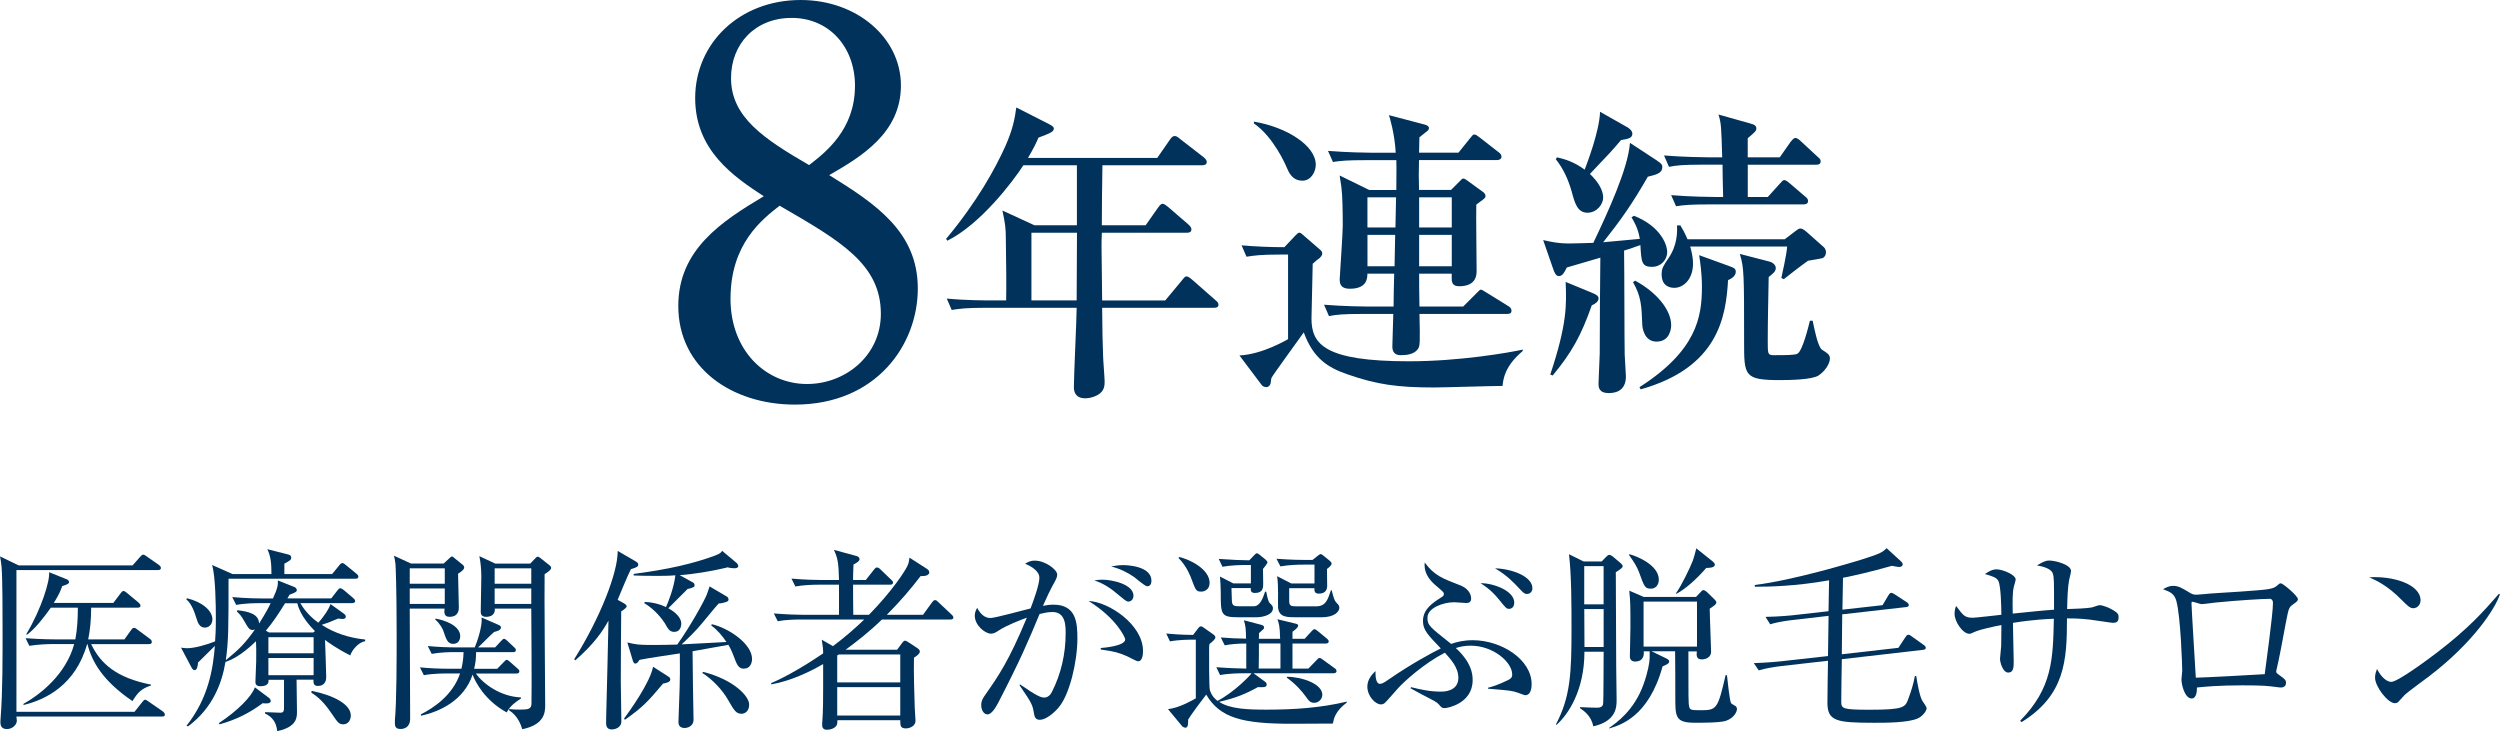
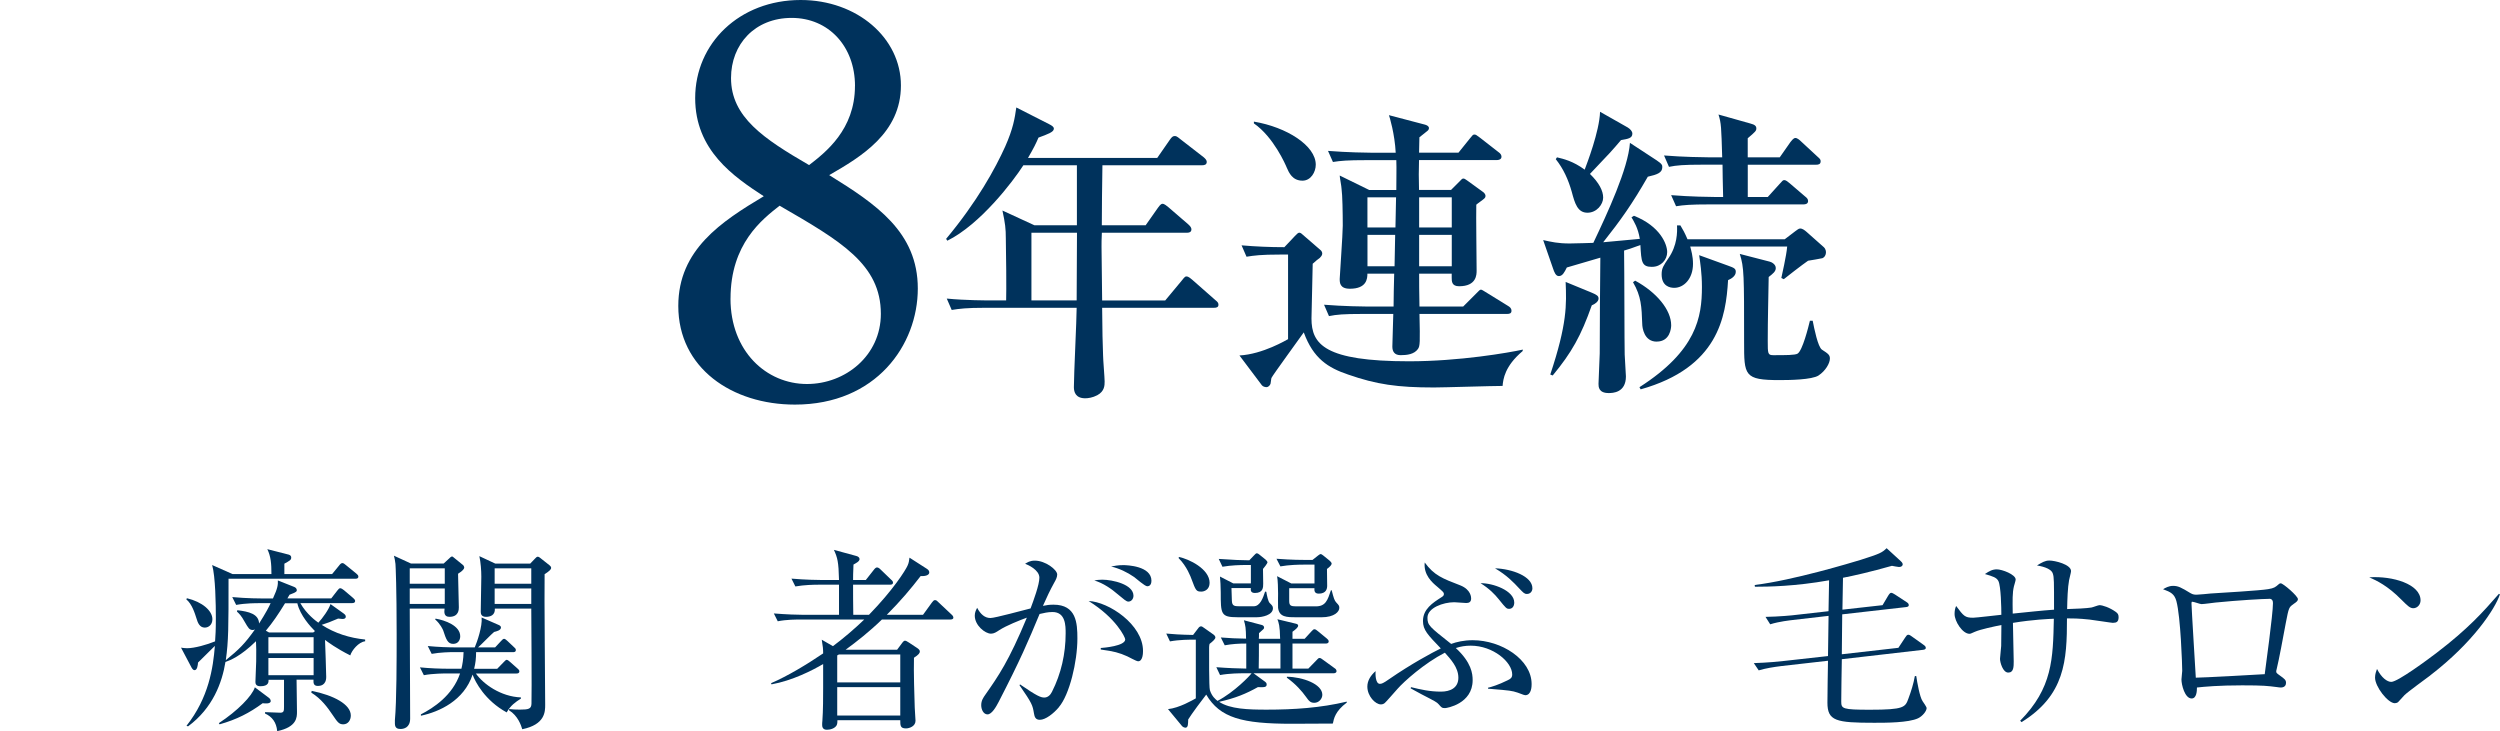
<svg xmlns="http://www.w3.org/2000/svg" id="_レイヤー_2" data-name="レイヤー 2" viewBox="0 0 613.01 179.29">
  <defs>
    <style>
      .cls-1 {
        fill: #00325c;
        stroke-width: 0px;
      }
    </style>
  </defs>
  <g id="_レイヤー_1-2" data-name="レイヤー 1">
    <g>
      <g>
        <path class="cls-1" d="M170.46,24.06c0-13.45,10.87-24.06,25.87-24.06,13.84,0,24.58,9.31,24.58,20.95s-9.7,17.46-17.59,21.99c11.51,7.11,21.73,13.97,21.73,27.81s-10.22,28.46-30.14,28.46c-15.39,0-28.59-8.93-28.59-24.19,0-13.84,10.61-20.7,20.96-26.9-7.37-4.79-16.82-11.25-16.82-24.06ZM179.12,73.21c0,12.93,8.8,20.95,18.76,20.95,9.44,0,18.11-6.99,18.11-17.2,0-12.16-9.83-17.85-24.83-26.52-4.27,3.36-12.03,9.31-12.03,22.77ZM209.65,21.08c0-9.7-6.47-16.69-15.52-16.69s-14.88,6.47-14.88,14.75c0,9.57,8.02,14.88,19.14,21.34,4.01-3.1,11.25-8.67,11.25-19.4Z" />
        <path class="cls-1" d="M280.91,55.25l3.02-4.3c.68-.98.98-.98,1.13-.98.45,0,1.06.53,1.43.83l4.9,4.23c.6.53.75.91.75,1.21,0,.75-.68.83-1.13.83h-20.83c-.08,1.58-.08,2.57-.08,3.47,0,2.11.15,11.32.15,13.13h15.47l4.08-4.91c.75-.98.91-.98,1.13-.98.53,0,1.13.6,1.43.83l5.66,4.98c.45.38.75.6.75,1.13,0,.68-.6.75-1.13.75h-27.39c.08,6.56.08,8,.23,11.7,0,.98.38,5.43.38,6.34,0,.98,0,2.42-1.81,3.4-1.13.6-2.26.75-2.94.75-2.34,0-2.79-1.51-2.79-2.72,0-3.09.68-16.68.68-19.47h-22.49c-4.6,0-6.26.23-8.15.53l-1.21-2.79c4.6.45,9.88.45,10.71.45h3.85c.08-1.89,0-12.53-.08-15.17,0-2.41-.15-3.7-.83-6.87l7.85,3.62h10.41v-14.71h-13.13c-2.57,4-10.56,14.49-18.64,18.49l-.3-.45c7.62-9.13,12.07-17.28,14.49-22.64,1.96-4.45,2.34-6.87,2.72-9.58l8,4.07c.75.38,1.21.68,1.21,1.13,0,.83-1.51,1.36-3.77,2.19-.6,1.43-1.21,2.64-2.57,4.98h31.69l3.09-4.45c.38-.53.68-.91,1.13-.91.38,0,.53,0,1.43.75l5.74,4.45c.45.38.75.75.75,1.13,0,.75-.68.83-1.13.83h-24.45c-.08,4.75-.15,11.17-.15,14.71h10.71ZM264,73.66c0-2.34.08-13.96.08-16.6h-11.17v16.6h11.09Z" />
        <path class="cls-1" d="M313.8,62.42c-4.6,0-6.26.23-8.15.53l-1.21-2.79c3.47.3,6.94.45,10.49.45l2.57-2.72q.75-.83,1.06-.83c.23,0,.45.08.83.45l4.53,3.92c.08.08.3.38.3.75,0,.45-.38.83-.6,1.06-.6.45-.75.53-1.74,1.43,0,2.11-.3,11.54-.3,13.43,0,6.34,3.25,10.49,23.92,10.49,12.38,0,24.45-2.11,27.92-2.87l-.08.38c-4.38,3.7-4.75,6.87-4.9,8.53-2.64,0-14.41.38-16.83.38-8.98,0-14.11-.75-21.05-3.17-4.91-1.66-8.53-3.92-10.87-10.34-1.21,1.74-7.62,10.49-7.92,11.17-.08.15-.15,1.21-.23,1.43-.15.45-.6.83-.98.83-.23,0-.83-.08-1.13-.45l-5.51-7.32c5.73-.3,11.62-3.85,11.92-4v-20.75h-2.04ZM307.46,29.82c8.07,1.36,15.17,5.89,15.17,10.56,0,1.81-1.21,3.92-3.25,3.92-2.49,0-3.32-1.96-3.85-3.17-.3-.75-3.25-7.54-8.07-10.87v-.45ZM347.98,67.1c0,3.02,0,3.55.08,8.07h10.71l3.17-3.17c.75-.75.91-.98,1.21-.98.23,0,.75.38,1.51.83l5.13,3.17c.38.23.83.53.83,1.21s-.6.75-1.13.75h-21.43c.15,7.02.15,7.85-.38,8.6-.91,1.28-2.64,1.51-4.23,1.51s-2.04-.98-2.04-2.11c0-1.28.23-6.87.23-8h-7.55c-4.68,0-6.34.15-8.22.53l-1.21-2.79c4.6.38,9.88.45,10.79.45h6.26c0-3.55.08-4,.15-8.07h-6.57c0,1.21-.15,3.7-4.3,3.7-2.49,0-2.49-1.51-2.49-2.42,0-.68.75-10.94.75-13.05,0-3.02-.08-7.62-.3-9.05,0-.53-.45-2.79-.45-3.24l7.24,3.55h6.64c0-4.23.08-4.68,0-7.32h-7.39c-4.6,0-6.26.15-8.15.45l-1.21-2.72c4.6.38,9.88.45,10.71.45h5.89c-.23-4.6-1.51-8.83-1.66-9.21l8.9,2.34c.45.15.91.38.91.83,0,.3-.15.53-.45.75-.3.23-1.58,1.28-1.89,1.51,0,.6-.08,3.24-.08,3.77h9.66l2.79-3.47c.68-.83.75-.98,1.13-.98.3,0,.45.08,1.43.83l4.45,3.47c.45.3.75.68.75,1.13,0,.68-.68.83-1.13.83h-19.09c-.08,3.32-.08,3.7,0,7.32h7.85l2.26-2.26c.3-.3.45-.53.75-.53s.45.15.91.45l3.85,2.79c.38.23.68.68.68.98,0,.38-.15.53-.3.68-.3.3-1.74,1.28-1.96,1.51-.08,2.49.08,13.81.08,16.15,0,.98,0,3.85-4.3,3.85-1.81,0-1.81-1.21-1.81-2.11v-.98h-8ZM342.17,55.78c0-1.06.15-6.19.15-7.39h-7.02v7.39h6.87ZM341.95,65.29c.08-3.32.08-3.7.15-7.7h-6.79v7.7h6.64ZM355.98,55.78v-7.39h-8v7.39h8ZM355.98,65.29v-7.7h-8v7.7h8Z" />
        <path class="cls-1" d="M405.1,65.44c-2.57,0-2.64-1.21-2.87-5.36-2.26.83-2.94,1.06-4,1.36.08,4.45.08,23.32.15,25.5,0,.83.3,4.53.3,5.36,0,4-3.24,4.08-4.23,4.08-2.49,0-2.49-1.58-2.49-2.26,0-1.21.3-6.34.3-7.47,0-3.7.08-20.07.15-23.47-2.79.83-8,2.34-8.22,2.41-.6,1.21-1.06,2.11-1.96,2.11-.75,0-1.13-.98-1.43-1.89l-2.41-6.94c2.04.45,3.62.83,6.49.83,2.19,0,4.91-.15,5.81-.15,3.47-7.32,8.53-18.18,8.98-24.52l6.57,4.3c1.36.91,1.36,1.21,1.36,1.66,0,1.36-1.21,1.81-3.55,2.34-3.85,6.72-6.64,10.64-10.94,16.07,1.43-.15,7.7-.68,8.98-.83-.45-2.72-1.43-4.23-2.04-5.28l.6-.38c6.49,2.57,8.15,7.02,8.15,8.9s-1.51,3.62-3.7,3.62ZM391.97,73.21c0,.75-.91,1.36-1.66,1.66-2.64,7.47-4.9,11.54-9.58,17.2l-.6-.23c4.15-12.45,4-17.13,3.77-22.71l6.41,2.64c1.28.53,1.66.83,1.66,1.43ZM397.48,34.35c-2.19,2.57-2.72,3.17-7.62,8.3,2.26,2.19,3.24,4.15,3.24,5.81s-1.58,3.7-3.85,3.7c-2.42,0-3.09-2.26-3.85-5.13-.83-2.94-2.04-5.66-3.92-8l.3-.45c1.58.38,3.92.91,6.79,3.02.53-1.43,3.62-9.36,3.77-14.19l6.79,3.85c.6.38,1.13.91,1.13,1.51,0,1.13-1.06,1.28-2.79,1.58ZM406.23,83.77c-3.09,0-3.55-3.4-3.55-4.38-.15-4.15-.23-6.72-2.26-10.19l.53-.38c5.28,2.87,8.83,7.17,8.83,10.94,0,.75-.3,4-3.55,4ZM423.73,68.68c-.53,9.05-2.41,21.43-21.43,26.79l-.3-.53c14.03-8.98,15.32-17.2,15.32-24.6,0-3.4-.45-6.19-.68-7.77l7.09,2.57c1.51.53,1.89.75,1.89,1.51,0,.98-.98,1.66-1.89,2.04ZM446.75,63.33c-.53.15-2.57.45-3.4.6-1.13.75-5.81,4.38-5.96,4.53l-.6-.3c.08-.45,1.28-5.58,1.43-7.7h-23.77c.23.91.68,2.34.68,4.23,0,3.7-2.26,5.89-4.6,5.89-1.13,0-3.09-.45-3.09-3.32,0-1.51.45-2.11,1.66-3.92,2.19-3.17,2.19-6.41,2.11-8.07h.83c.6.98,1.06,1.81,1.74,3.4h23.84l2.57-1.96c.45-.3.83-.68,1.21-.68.6,0,1.13.45,1.58.83l4,3.55c.38.3.75.68.75,1.51,0,.53-.3,1.21-.98,1.43ZM445.31,40.39h-16.75v7.92h4.9l2.87-3.17c.75-.83.83-.98,1.21-.98s.91.45,1.36.83l3.7,3.17c.38.3.75.6.75,1.13,0,.68-.6.83-1.13.83h-23.09c-4.6,0-6.26.15-8.15.45l-1.21-2.72c4.53.38,9.88.45,10.71.45h2.04c-.08-2.64-.15-7.09-.15-7.92h-4.98c-4.6,0-6.26.15-8.15.53l-1.21-2.79c4.53.38,9.88.45,10.71.45h3.55c-.23-7.47-.23-8.3-.91-10.49l7.77,2.19c1.21.3,1.51.68,1.51,1.21,0,.6-.23.83-2.11,2.42v4.68h7.85l2.64-3.77c.23-.23.68-.98,1.21-.98.45,0,1.06.53,1.36.83l4.07,3.77c.6.53.75.68.75,1.13,0,.75-.6.83-1.13.83ZM445.92,92.07c-1.66,1.06-7.17,1.13-9.58,1.13-8.68,0-8.68-1.13-8.68-9.36,0-16.45,0-18.26-1.06-21.58l7.32,1.89c.38.08,1.51.6,1.51,1.58,0,.83-.68,1.36-1.74,2.19-.08,5.21-.23,10.41-.23,15.62,0,3.17,0,3.55,1.36,3.55,3.09,0,5.36,0,5.96-.38,1.21-.75,2.64-6.49,3.02-8.07h.68c.38,1.96,1.28,6.41,2.26,7.09,1.51.98,1.96,1.28,1.96,2.19,0,1.13-1.06,3.02-2.79,4.15Z" />
      </g>
      <g>
-         <path class="cls-1" d="M32.98,174.54l1.87-2.35c.29-.38.48-.62.77-.62.19,0,.58.29.86.48l3.46,2.4c.19.14.48.43.48.77,0,.43-.34.48-.72.48H4.03c0,.34.1.67.1,1.01,0,1.01-1.1,2.06-2.45,2.06-1.58,0-1.58-1.25-1.58-1.82,0-.29.05-.53.05-.82.53-6.72.48-15.31.48-22.13,0-3.07,0-12-.24-14.98-.1-1.06-.24-1.87-.38-2.59l4.56,2.21h27.94l1.82-2.06c.24-.24.48-.58.77-.58s.62.24.86.43l3.02,2.11c.14.1.48.38.48.72,0,.43-.38.53-.77.53H4.03v34.75h28.95ZM21.36,157.93c-2.83,10.13-10.32,13.68-15.55,14.93l-.1-.24c4.32-2.4,10.51-7.39,12.48-14.69h-5.33c-.82,0-3.41.05-5.67.43l-.91-1.87c3.75.29,7.3.29,7.34.29h4.85c.48-2.4.62-5.28.62-7.78h-6.62c-1.78,2.5-3.89,5.23-5.91,6.67l-.1-.19c3.7-6.14,5.86-13.25,5.57-15.17l4.32,1.73c.29.1.58.34.58.72,0,.43-.82.67-1.68.96-.38,1.1-.72,1.97-2.06,4.13h14.59l1.78-2.35c.19-.24.38-.58.72-.58.29,0,.48.19.86.48l2.83,2.35c.14.14.48.43.48.72,0,.53-.48.53-.72.53h-11.38c0,3.17-.29,5.66-.72,7.78h8.88l1.58-2.21c.24-.34.43-.62.77-.62.29,0,.48.14.91.48l2.98,2.21c.19.14.48.38.48.77,0,.43-.34.53-.72.53h-14.16c2.3,4.8,6.19,8.26,14.69,9.94v.19c-2.26.77-3.17,1.58-4.56,3.84-7.25-4.94-9.89-9.55-11.04-13.97h-.1Z" />
        <path class="cls-1" d="M72.72,166.71c0,.86.1,6.58.1,7.82,0,1.34,0,3.74-4.85,4.75-.19-2.16-1.25-3.55-2.98-4.32v-.34c.43,0,3.6.14,3.74.14.91,0,.91-.53.91-1.49v-6.58h-3.79c0,.48.1,1.58-2.02,1.58-1.1,0-1.2-.67-1.2-1.06,0-.19.19-4.46.19-5.04.05-2.4,0-3.7-.05-4.94-3.79,3.7-6.29,4.66-7.49,5.09-.82,5.04-3.07,11.28-9.17,15.79l-.38-.14c5.47-6.91,6.53-14.21,6.96-19.59-1.92,1.92-3.07,3.02-4.13,4.08-.05.67-.19,1.87-.86,1.87-.29,0-.53-.29-.72-.62l-2.59-4.9c.43.05.86.14,1.49.14,1.82,0,4.85-.86,6.86-1.68.1-1.34.19-2.74.19-5.71,0-3.31-.1-10.22-.91-13.01l4.99,2.21h9.55c0-2.5-.14-4.32-1.01-6.1l5.09,1.3c.24.05.77.19.77.77s-.38.77-1.68,1.49v2.54h11.71l1.73-2.11c.24-.34.53-.58.77-.58.29,0,.58.24.86.48l2.59,2.11c.29.24.48.43.48.72,0,.48-.38.53-.72.53h-31.11c0,12,0,15.22-.67,19.97,3.26-2.64,4.7-4.08,7.15-7.54-.24.1-.38.14-.53.14-.86,0-1.1-.48-1.97-1.97-.86-1.58-1.44-2.11-1.92-2.54l.1-.34c2.83.34,5.23.91,5.33,3.26,1.63-2.54,2.5-4.22,2.83-4.99h-2.78c-.82,0-3.36,0-5.67.43l-.96-1.92c3.65.34,7.1.34,7.39.34h2.59c1.2-2.59,1.25-3.41,1.2-4.42l3.98,1.58c.38.14.67.43.67.82,0,.24-.05.48-1.78,1.1-.29.53-.34.62-.53.91h10.75l1.49-1.92c.29-.38.48-.58.72-.58s.62.24.91.48l2.26,1.92c.24.24.48.43.48.72,0,.48-.43.53-.77.53h-12.67c1.54,2.74,3.89,4.42,4.42,4.8,1.01-1.06,2.59-3.26,2.98-4.56l3.22,2.3c.19.14.53.38.53.77,0,.53-.53.58-.82.58-.14,0-.62-.05-1.06-.1-1.78.77-2.78,1.15-4.03,1.54,3.26,2.11,6.91,3.22,10.66,3.6v.43c-1.63.19-3.26,2.21-3.65,3.46-3.46-1.73-5.47-3.26-6.19-3.79.05,1.44.29,7.78.29,9.07,0,2.11-1.54,2.21-2.02,2.21-1.01,0-1.15-.58-1.1-1.54h-4.18ZM45.84,146.69c3.79.91,6.24,3.07,6.24,5.14,0,1.39-.96,2.06-1.87,2.06-1.25,0-1.73-1.2-2.02-2.21-.43-1.34-1.1-3.55-2.5-4.71l.14-.29ZM65.95,171.13c.29.19.43.53.43.77,0,.77-1.54.58-1.97.53-3.26,2.4-6.34,3.98-10.56,5.18l-.19-.29c4.61-3.02,8.16-6.67,8.83-8.79l3.46,2.59ZM76.8,155.09l.43-.34c-1.06-1.06-3.65-3.84-4.32-6.82h-3.02c-1.68,2.74-3.02,4.71-4.7,6.72l.77.43h10.85ZM76.9,160.18v-3.94h-11.09v3.94h11.09ZM76.9,165.56v-4.22h-11.09v4.22h11.09ZM76.42,169.4c5.42,1.1,9.6,3.31,9.6,6.05,0,1.06-.62,2.16-1.87,2.16-1.06,0-1.44-.62-2.59-2.3-1.2-1.78-2.78-3.98-5.23-5.47l.1-.43Z" />
        <path class="cls-1" d="M112.32,140.69c0,1.15.19,7.1.19,8.21,0,.53,0,2.35-2.3,2.35-1.39,0-1.3-1.15-1.2-2.02h-8.54c0,4.27.1,23.14.1,26.98,0,2.3-1.68,2.54-2.35,2.54-.72,0-1.39-.19-1.39-1.34v-.82c.43-4.71.43-14.83.43-21.03,0-11.47-.24-16.66-.29-17.28-.1-.96-.24-1.44-.38-2.02l4.18,1.92h8.02l1.25-1.15c.29-.29.58-.58.82-.58.14,0,.43.29.62.43l2.06,1.68c.14.1.29.43.29.62,0,.24-.29.77-1.49,1.49ZM109.06,139.35h-8.59v3.79h8.59v-3.79ZM109.06,144.29h-8.59v3.79h8.59v-3.79ZM124.23,174.68c-5.33-2.93-7.68-7.44-8.35-9.26-2.11,6.38-8.16,9.12-12.67,10.08v-.34c3.02-1.54,7.78-4.61,9.6-10.03h-3.22c-.38,0-3.46,0-5.66.43l-.96-1.92c2.45.24,4.9.34,7.39.34h2.78c.24-1.01.48-2.26.53-4.08h-2.16c-1.3,0-3.55.05-5.66.43l-.96-1.92c2.45.24,4.94.34,7.39.34h4.13c.58-1.34,1.92-5.23,1.68-7.34l4.27,1.87c.29.14.48.34.48.58,0,.72-1.15.96-1.68,1.1-.62.48-3.26,3.22-3.94,3.79h4.18l1.39-1.49c.34-.38.58-.62.82-.62s.62.34.82.53l1.63,1.54c.19.14.43.38.43.67,0,.53-.48.53-.72.53h-9.03c0,1.54-.14,2.74-.48,4.08h5.66l1.54-1.58c.29-.34.62-.62.77-.62.24,0,.53.24.86.53l1.78,1.58c.29.24.48.43.48.72,0,.48-.43.53-.72.53h-9.94c1.82,2.59,6.1,5.67,11.04,5.86v.29c-1.34.86-2.54,1.68-3.5,3.41ZM111.12,157.88c-1.34,0-1.73-1.1-2.45-3.31-.1-.24-.67-1.54-1.97-2.69l.1-.19c2.3.38,6.05,1.73,6.05,4.32,0,.82-.43,1.87-1.73,1.87ZM133.54,140.84c-.1,5.04.14,27.41.14,31.97,0,1.68,0,4.85-5.62,6-.29-.96-1.06-3.31-3.26-4.66l.05-.29c.86.1,1.58.14,2.64.14,2.16,0,2.78-.19,2.83-1.44.1-2.59-.05-22.9-.05-23.33h-8.93c.1,1.68-1.2,2.02-2.16,2.02-1.3,0-1.3-.91-1.3-1.34,0-1.34.14-7.3.14-8.5,0-1.58-.14-3.46-.48-5.04l3.89,1.82h8.59l1.1-1.15c.29-.34.53-.53.72-.53.24,0,.43.14.62.29l2.3,1.82c.19.14.38.38.38.62,0,.38-.38.77-1.63,1.58ZM130.27,139.35h-8.98v3.79h8.98v-3.79ZM130.27,144.29h-8.98v3.79h8.98v-3.79Z" />
-         <path class="cls-1" d="M154.71,139.54c-.62,1.15-2.83,6.48-3.26,7.54l1.49.82c.53.29.72.58.72.77,0,.29-.48.67-1.34,1.25-.05,1.87-.1,16.46-.1,17.23.05,3.31.14,9.17.14,9.7,0,1.73-1.82,2.02-2.35,2.02-1.39,0-1.39-1.2-1.39-1.58,0-1.44.05-2.5.05-2.88.14-5.81.43-16.42.53-22.23-1.39,2.54-3.55,5.76-8.16,9.75l-.24-.29c6.43-10.27,10.71-21.27,10.66-26.55l4.37,2.54c.58.34.67.53.67.82,0,.48-.43.72-1.78,1.1ZM162.58,167.62c-3.6,4.27-4.85,5.71-9.36,8.88l-.19-.34c1.2-1.54,6.43-8.88,7.1-12.67l3.75,2.4c.34.19.48.43.48.72,0,.62-.82.82-1.78,1.01ZM182.5,163.97c-1.44,0-1.78-.86-2.74-3.46-.14-.34-.53-1.34-1.15-2.4l-8.79,1.58c0,1.39.1,7.49.1,8.74s.14,6.86.14,8.02c0,1.82-1.78,2.06-2.16,2.06-1.44,0-1.54-1.01-1.54-1.49,0-1.34.29-7.2.29-8.4.05-1.34.1-5.28.05-8.4-1.58.24-8.5,1.25-9.89,1.58-.48.72-.67.91-1.06.91-.29,0-.48-.38-.58-.72l-1.34-4.46c2.26.53,2.59.62,6.53.62,2.02,0,3.74-.05,5.71-.1,3.36-4.7,6.77-10.99,7.25-12.29.43-1.1.48-1.44.67-1.97l4.32,2.54c.24.14.34.53.34.67,0,.34-.24.48-.53.58-.48.19-1.49.43-1.87.38-.48.48-.82.91-4.13,4.9-1.49,1.82-3.31,3.6-4.99,5.14.62-.05,9.84-.48,10.99-.58-.96-1.44-2.16-2.93-3.7-4.03l.1-.34c4.03.91,9.89,4.75,9.89,8.54,0,.96-.48,2.35-1.92,2.35ZM180.05,139.35c-.43,0-1.39-.14-1.73-.24-.19.1-.43.14-.67.19-2.78.67-7.44,1.49-10.99,1.73l3.22,1.78c.34.19.43.38.43.72,0,.29-.14.38-.34.48-.29.14-1.01.38-1.34.38-.67.72-4.03,3.98-4.75,4.75,2.83,1.58,3.17,3.12,3.17,3.74,0,1.06-.48,2.06-1.73,2.06-1.1,0-1.49-.67-2.3-2.11-.58-.96-2.4-3.36-5.04-4.94l.1-.29c1.82.05,3.6.48,5.23,1.25.53-1.2,1.92-4.61,2.3-7.78-1.78.14-3.07.14-4.85.14-2.54,0-4.32-.05-5.38-.1v-.38c8.45-1.1,14.69-2.54,19.97-4.51,1.25-.48,1.39-.67,1.73-1.15l3.6,3.02c.19.19.34.48.34.72,0,.38-.38.53-.96.53ZM181.83,175.02c-1.34,0-1.82-.82-3.31-3.41-1.39-2.45-3.89-5.09-6.29-6.58l.14-.29c7.49,1.87,11.33,5.95,11.33,8.02,0,1.73-1.15,2.26-1.87,2.26Z" />
        <path class="cls-1" d="M233.04,151.92h-16.8c-3.07,2.98-6.19,5.42-8.88,7.39h12.62l1.25-1.68c.24-.34.48-.53.67-.53s.53.14,1.01.48l2.02,1.34c.34.24.62.48.62.82,0,.38-.24.77-1.44,1.54-.1,3.46.1,9.41.19,12.24,0,.48.19,2.74.19,3.22,0,1.34-1.49,1.87-2.35,1.87-1.39,0-1.39-.72-1.39-2.02h-15.41c0,.38,0,.86-.19,1.25-.43.77-1.54,1.1-2.4,1.1-.43,0-1.15-.14-1.15-1.15,0-.29,0-.72.05-1.01.19-2.45.19-6.24.19-8.06v-5.9c-2.59,1.54-7.58,4.08-12.67,4.99l-.1-.29c4.13-1.78,8.79-4.61,12.77-7.3,0-1.01-.05-1.68-.34-3.36l2.74,1.58c2.45-1.82,5.18-4.13,7.68-6.53h-15.55c-1.2,0-3.5,0-5.66.43l-.96-1.92c2.98.24,5.95.34,7.39.34h8.59v-7.39h-5.04c-1.2,0-3.5.05-5.66.43l-.96-1.92c3.26.29,6.67.34,7.39.34h4.27c-.1-4.51-.38-5.47-1.25-7.39l5.47,1.49c.43.1.82.38.82.77,0,.58-.91,1.01-1.49,1.34-.1,2.16-.1,3.12-.1,3.79h3.12l1.97-2.5c.29-.38.53-.58.77-.58s.53.14.86.48l2.59,2.5c.34.29.48.48.48.77,0,.34-.29.48-.72.48h-9.07c0,.77,0,5.95.05,7.39h3.84c5.95-6.1,8.98-10.95,9.46-12.05.34-.72.38-1.25.48-1.97l4.27,2.74c.43.29.58.53.58.91,0,.43-.53.96-2.11.86-2.4,3.12-4.94,6.14-8.3,9.5h8.88l2.16-2.98c.29-.38.48-.62.77-.62.34,0,.53.19.86.53l3.17,2.98c.34.29.48.53.48.82,0,.24-.24.43-.72.43ZM220.75,160.47h-15.03l-.43.24v6.62h15.46v-6.87ZM220.75,168.49h-15.46v6.96h15.46v-6.96Z" />
        <path class="cls-1" d="M259.63,173.43c-1.3,1.54-3.26,3.07-4.66,3.07-1.1,0-1.3-.77-1.44-1.58-.34-2.02-.43-2.4-3.55-6.91l.14-.19c4.18,2.88,5.09,3.22,5.95,3.22s1.49-.62,1.87-1.39c2.26-4.46,3.36-9.36,3.36-14.35,0-1.87,0-5.23-3.22-5.23-1.15,0-2.11.24-3.17.48-2.79,6.72-4.66,11.14-10.03,21.55-.62,1.2-1.68,3.07-2.74,3.07-.96,0-1.54-1.15-1.54-2.26s.48-1.82,1.06-2.64c3.12-4.46,5.71-8.16,10.13-18.82-1.82.67-4.99,1.92-6.77,3.07-.72.48-1.3.86-2.02.86-1.44,0-3.98-2.02-3.98-4.42,0-.82.29-1.34.58-1.92.86,1.63,1.92,2.5,3.26,2.5,1.15,0,8.26-1.97,9.84-2.35.72-1.92,2.16-5.81,2.16-7.54,0-1.92-2.83-3.17-3.5-3.41.58-.34,1.15-.77,2.4-.77,2.54,0,5.47,2.21,5.47,3.41,0,.67-.38,1.39-.72,1.97-1.06,1.92-1.87,3.65-2.78,5.71.86-.19,1.63-.29,2.59-.29,5.62,0,5.86,4.51,5.86,8.3,0,5.66-1.92,13.78-4.56,16.85ZM279.08,162.15c-.48,0-2.26-1.06-2.64-1.2-2.02-.91-3.31-1.25-6.53-1.68v-.38c.72-.05,6-.48,6-2.11,0-.48-2.21-5.23-8.98-9.41,4.9.19,13.34,5.76,13.34,12.24,0,.38,0,2.54-1.2,2.54ZM276.63,147.51c-.43,0-1.15-.62-2.3-1.58-1.82-1.58-3.79-2.93-6-3.6.62-.1,1.01-.19,1.92-.19,2.54,0,7.68,1.15,7.68,3.94,0,.67-.43,1.44-1.3,1.44ZM281.33,143.76c-.62,0-2.74-1.92-3.22-2.26-1.73-1.2-3.65-2.11-5.66-2.59.77-.14,1.63-.34,2.98-.34.86,0,6.91.19,6.91,3.84,0,.62-.24,1.34-1.01,1.34Z" />
        <path class="cls-1" d="M326.83,177.42c-3.12,0-9.02.05-10.08.05-12.19,0-17.62-1.44-20.98-7.15-.67.82-3.74,4.94-4.42,6.1-.05,1.01.05,2.02-.72,2.02-.14,0-.53-.14-.77-.38l-3.46-4.18c2.78-.29,6.05-2.21,6.82-2.64v-14.4c-1.58,0-3.98,0-6.34.43l-.91-1.92c1.44.14,3.5.29,6.58.34l1.25-1.63c.19-.29.43-.48.72-.48.14,0,.29.05.72.38l2.11,1.49c.29.19.67.48.67.86,0,.43-.82,1.1-1.44,1.58-.05.1-.1.72-.1.82,0,1.58-.05,9.79.19,10.51.48,1.54,1.39,2.26,1.87,2.64,4.13-2.16,7.97-6.19,8.35-6.77h-2.06c-.62,0-3.31,0-5.67.43l-.91-1.92c3.07.24,5.23.29,7.34.34v-6.14c-1.87,0-3.5.1-5.28.43l-.96-1.92c2.3.19,3.7.24,6.19.29-.05-2.74-.14-3.12-.53-4.51l4.37,1.15c.43.1.58.38.58.67,0,.24-.1.34-1.25,1.34,0,.86,0,.96-.05,1.39h5.23c-.05-3.17-.34-3.98-.67-4.8l4.56,1.1c.38.1.53.24.53.48,0,.43-.67.96-1.39,1.49v1.73h2.98l1.58-1.73c.38-.38.58-.62.77-.62.29,0,.53.14.91.48l2.16,1.78c.24.19.48.43.48.72,0,.43-.38.53-.72.53h-8.16v6.14h3.89l1.97-2.02c.34-.38.53-.58.77-.58s.48.14.91.48l2.78,2.02c.24.14.48.38.48.72,0,.43-.43.53-.72.53h-19.63l2.88,2.11c.14.1.34.29.34.62,0,.72-.58.72-2.16.67-2.93,1.63-5.47,2.69-9.5,3.6,2.69,1.78,7.1,1.92,11.67,1.92,6.62,0,13.2-.43,19.63-1.97v.24c-2.83,2.11-3.17,3.94-3.41,5.14ZM294.53,145.06c-1.2,0-1.34-.29-2.35-3.02-.19-.53-1.15-3.17-3.17-5.18l.05-.29c2.45.48,7.54,2.93,7.54,6.34,0,1.68-1.3,2.16-2.06,2.16ZM308.26,151.35h-4.8c-4.13,0-4.13-.77-4.13-6.14,0-1.3-.1-2.98-.19-3.84l3.26,1.68h4.32v-4.51h-1.3c-1.15,0-3.55.05-5.67.43l-.91-1.92c3.36.24,5.95.34,7.49.34l1.25-1.3c.14-.19.43-.43.62-.43.14,0,.48.19.62.34l1.49,1.2c.19.14.48.53.48.67,0,.29-.91,1.44-1.1,1.63,0,.53.05,3.02.05,3.6,0,.91,0,2.3-2.02,2.3-1.1,0-1.06-.72-1.01-1.2h-4.75c.1,2.45.1,2.74.1,3.12.05,1.25.62,1.34,1.82,1.34h3.55c1.58,0,2.3-2.16,2.78-3.6l.29.05c.14.82.43,2.4.86,2.78.48.48.77.72.77,1.25,0,1.73-2.74,2.21-3.89,2.21ZM313.97,157.78h-5.28c0,2.79,0,3.12-.05,6.14h5.33v-6.14ZM324,151.35h-6.24c-2.21,0-4.08,0-4.37-2.3-.05-.48,0-2.93,0-3.5,0-.96-.05-3.41-.24-4.27l3.46,1.78h5.71v-4.61h-2.74c-1.1,0-3.5.05-5.62.43l-.96-1.87c3.79.29,6.53.29,7.34.29h1.49l1.39-1.1c.14-.1.43-.34.62-.34s.48.24.62.34l1.54,1.25c.19.14.53.53.53.72,0,.34-.38.77-1.15,1.34,0,.58.05,3.46.05,4.13,0,.72-.24,1.92-2.06,1.92-1.1,0-1.1-.77-1.06-1.34h-6.19v3.12c0,1.15.38,1.34,1.73,1.34h4.8c2.4,0,2.88-1.49,3.7-3.94h.19c.48,1.87.67,2.54,1.15,3.02.58.62.72.77.72,1.3,0,.86-1.1,2.3-4.42,2.3ZM322.27,172.33c-.96,0-1.3-.43-2.06-1.49-.96-1.34-2.45-3.07-4.66-4.66v-.24c3.84.05,8.69,1.78,8.69,4.42,0,.96-.82,1.97-1.97,1.97Z" />
        <path class="cls-1" d="M373.97,170.46c-.34,0-1.58-.58-1.82-.62-1.44-.48-1.97-.53-6.53-.91-.1,0-.62-.05-.72-.05l-.05-.24c.82-.19,2.59-.72,4.8-1.82.72-.34,1.15-.62,1.15-1.44,0-3.02-4.66-7.06-10.18-7.06-1.3,0-2.45.19-3.65.58,3.84,3.55,4.13,6.29,4.13,7.87,0,5.81-6.34,6.86-6.77,6.86-.77,0-.86-.14-1.58-.96-.43-.48-.67-.62-4.22-2.45-.96-.53-1.54-.82-2.64-1.44l.1-.29c2.35.58,4.61,1.1,7.34,1.1,2.21,0,4.27-.86,4.27-3.41s-1.92-4.56-3.31-6.14c-5.04,2.59-10.03,7.06-11.62,8.88-1.06,1.2-2.83,3.22-3.12,3.46-.29.24-.58.34-.96.34-1.34,0-3.31-2.02-3.31-4.37,0-1.49.86-2.78,2.02-3.79-.05.53-.1,3.12,1.06,3.12.43,0,.82-.14,2.26-1.15,5.42-3.74,10.42-6.43,12.67-7.54-3.22-3.36-4.37-4.51-4.37-6.72,0-2.93,2.4-4.46,4.51-5.81.48-.29.62-.48.62-.82,0-.38-.19-.53-1.68-1.82-1.1-.91-3.36-2.83-3.02-5.9,2.3,3.17,4.37,3.94,8.74,5.62,2.64,1.06,2.64,2.98,2.64,3.22,0,.86-.53,1.1-1.2,1.1-.48,0-2.54-.19-2.93-.19-2.74,0-6.58,1.39-6.58,3.79,0,1.87.48,2.21,5.81,6.43,1.3-.48,3.12-.91,5.28-.91,7.06,0,14.45,4.75,14.45,10.75,0,.48,0,2.74-1.58,2.74ZM370.04,149.29c-.62,0-.77-.14-2.54-2.35-.96-1.2-2.3-2.59-4.46-3.94,3.02-.05,8.26,1.82,8.26,4.75,0,.91-.48,1.54-1.25,1.54ZM374.4,145.64c-.62,0-.86-.29-1.87-1.34-1.44-1.54-3.02-3.22-5.95-4.95,4.18.14,9.17,1.97,9.17,4.9,0,.72-.48,1.39-1.34,1.39Z" />
-         <path class="cls-1" d="M388.51,159.8c0,9.6-4.08,15.5-6.82,17.91l-.19-.05c3.6-6.82,3.84-12.67,3.84-23.52,0-5.47,0-13.15-.62-18.24l3.6,1.78h4.42l.91-.96c.38-.38.67-.67.96-.67.24,0,.58.19.82.38l1.87,1.58c.24.24.58.48.58.82s-.34.62-1.68,1.49c.05,3.65.05,19.83.1,23.14,0,1.25.1,6.96.1,8.11,0,1.73,0,5.23-5.71,6.53-.53-2.59-2.3-3.79-3.22-4.42l-.05-.29c2.3.1,3.41.14,4.22.14.67,0,1.34-.19,1.44-.91.14-.96.1-10.75.14-12.82h-4.7ZM388.46,138.82v9.36h4.75v-9.36h-4.75ZM393.22,158.65v-9.31h-4.75c0,1.58.05,7.39.05,9.31h4.7ZM414,159.7c0,11.86,0,12.72.19,13.54.14.82.58.91,2.5.91,4.22,0,4.46,0,6.43-8.59h.34c.1.96.67,6.43,1.01,6.86.14.19.72.48,1.1.72.19.1.34.43.34.72,0,.67-.72,2.21-2.69,2.88-1.39.48-5.71.48-7.63.48-4.8,0-4.8-1.44-4.8-6.38,0-1.54,0-10.51-.05-11.14h-5.76l3.46,1.68c.62.29.86.53.86.77,0,.53-.62.82-1.63,1.25-3.41,12.43-10.46,14.45-13.11,15.22v-.14c1.73-1.2,6.14-4.22,8.45-10.71,1.01-2.78,1.49-5.33,1.49-6.48v-1.58h-1.44c.05.58.14,2.5-2.16,2.5-.72,0-1.25-.43-1.25-1.2,0-1.15.14-6.19.14-7.25,0-4.85,0-6.19-.29-8.93l3.55,1.54h12.82l.86-.91c.38-.38.67-.77.91-.77.34,0,.77.34.96.53l1.73,1.68c.19.19.53.53.53.82,0,.43-.43.72-1.63,1.54,0,1.68.34,9.22.34,10.56,0,1.25-1.15,1.87-2.3,1.87-1.34,0-1.3-1.01-1.2-1.97h-2.06ZM399.5,135.89c1.63.38,7.25,2.59,7.25,6.24,0,1.39-.86,2.21-1.92,2.21-1.49,0-1.63-.43-2.93-4.03-.53-1.39-1.2-2.45-2.45-4.22l.05-.19ZM416.11,158.55v-11.04h-13.1v11.04h13.1ZM419.91,137.62c.24.19.58.53.58.82,0,.77-1.34.82-2.11.82-2.45,2.83-5.14,5.18-7.3,6.34l-.14-.1c1.39-1.97,3.46-6.24,4.18-8.11.14-.34.67-2.26.82-2.93l3.98,3.17Z" />
        <path class="cls-1" d="M448.37,151.01l-8.74,1.01c-.72.1-3.26.34-5.57,1.06l-1.15-1.82c3.26-.05,6.72-.38,7.39-.48l8.06-.91.14-7.58c-8.35,1.49-14.93,1.58-18.19,1.58l-.05-.43c9.46-1.15,23.71-5.47,25.92-6.14,4.85-1.54,5.28-1.78,6.43-2.88l3.46,3.17c.14.14.48.43.48.77,0,.43-.38.67-.91.67-.24,0-1.49-.24-1.73-.29-5.23,1.49-9.7,2.5-12,2.93l-.14,7.82,9.84-1.1,1.34-2.26c.29-.48.53-.77.77-.77.29,0,.62.24.96.43l2.78,1.82c.29.19.58.38.58.77,0,.34-.29.43-.67.48l-15.65,1.78-.1,9.79,13.87-1.58,1.68-2.54c.29-.43.43-.67.77-.67.29,0,.58.24.86.43l2.83,2.02c.34.24.58.43.58.77,0,.38-.38.43-.67.48l-19.92,2.3c-.05,1.34-.14,10.03-.14,10.37,0,1.78.29,2.02,7.06,2.02,8.4,0,8.64-.62,9.41-2.74.67-1.78,1.25-3.65,1.58-5.52h.34c.24,1.63.86,5.14,1.54,6.14.19.24,1.01,1.49,1.01,1.68,0,.77-1.01,2.02-2.11,2.54-2.35,1.1-7.92,1.1-10.75,1.1-9.36,0-11.47-.43-11.47-4.94,0-2.21.1-7.83.14-10.27l-11.42,1.3c-1.92.24-3.79.53-5.57,1.06l-1.2-1.78c3.26-.1,6.72-.43,7.39-.53l10.8-1.2.14-9.84Z" />
        <path class="cls-1" d="M518.21,152.74c-.38,0-4.9-.72-5.86-.82-2.69-.29-4.27-.29-5.52-.29,0,10.37-.48,18.82-11.14,25.44l-.34-.34c7.92-8.02,8.06-15.17,8.26-25.01-1.25.05-5.04.19-10.03,1.01,0,1.49.19,8.06.19,9.41s0,2.78-1.34,2.78-2.02-2.54-2.02-3.36c0-.53.29-2.74.29-3.17,0-.82.05-4.42.05-5.14-1.82.38-5.14,1.06-6.53,1.68-.96.43-1.06.48-1.3.48-1.68,0-3.65-3.02-3.65-4.85,0-.72.1-1.34.38-1.97,1.87,2.5,2.16,2.88,4.18,2.88.72,0,5.81-.62,6.91-.72,0-1.63-.1-7.01-.72-8.26-.43-.86-1.3-1.15-3.31-1.73,1.06-.72,1.82-1.15,2.93-1.15,1.25,0,4.61,1.25,4.61,2.5,0,.29-.38,1.44-.43,1.68-.38,1.58-.34,3.36-.29,6.67,3.36-.34,7.3-.77,10.13-.96,0-7.11,0-7.92-.29-8.83-.43-1.44-3.12-1.87-3.89-2.02,1.2-.72,1.97-1.2,3.02-1.2,1.39,0,5.33.96,5.33,2.59,0,.34-.43,1.87-.48,2.21-.34,1.82-.43,4.66-.48,7.1,1.97-.05,4.9-.19,5.95-.38.34-.05,1.68-.58,1.97-.58.77,0,2.5.58,3.98,1.63.53.38.72.67.72,1.34,0,1.34-.82,1.34-1.3,1.34Z" />
        <path class="cls-1" d="M562.37,148.13c-1.1.77-1.15.82-1.87,4.56-.72,3.84-1.63,8.83-2.26,11.42-.05.14-.1.38-.1.53,0,.34.1.43.91,1.01,1.15.82,1.49,1.1,1.49,1.78,0,1.15-1.1,1.15-1.3,1.15-.24,0-.58-.05-.91-.1-2.3-.29-3.26-.43-8.54-.43-5.81,0-9.36.34-11.09.53,0,.91-.1,2.69-1.3,2.69-1.68,0-2.5-3.36-2.5-4.66,0-.34.19-1.82.19-2.11,0-1.25-.38-13.25-1.44-17.14-.48-1.68-1.3-2.16-3.26-2.88.58-.34,1.39-.82,2.45-.82,1.25,0,1.97.38,4.27,1.78.62.38,1.1.38,1.54.38.53,0,2.93-.24,3.41-.29,2.26-.14,12.1-.72,14.06-1.06,1.54-.24,1.82-.53,2.5-1.1.29-.29.48-.34.62-.34.58,0,4.22,3.12,4.22,3.89,0,.38-.29.67-1.1,1.2ZM556.42,146.84c-1.39,0-7.54.34-13.2.91-.48.05-2.83.38-3.41.38-.34,0-1.87-.58-2.26-.58-.14,0-.19.05-.19.43,0,.91,1.06,18.1,1.06,18.19,1.54,0,14.93-.72,16.9-.86.19-1.58,2.02-14.64,2.02-17.43,0-.53-.19-1.06-.91-1.06Z" />
        <path class="cls-1" d="M591.75,149.14c-.82,0-1.39-.58-2.93-2.11-3.36-3.41-6.05-4.66-7.87-5.47,5.76-.38,12.58,1.68,12.58,5.66,0,1.06-.82,1.92-1.78,1.92ZM595.92,165.61c-1.01.77-5.52,4.03-6.34,4.85-.24.24-1.3,1.44-1.54,1.68-.19.19-.58.29-.82.29-1.68,0-4.85-4.03-4.85-6.29,0-.86.29-1.58.48-2.11,1.1,2.16,2.5,3.17,3.5,3.17,1.58,0,9.02-5.52,11.09-7.1,7.73-5.9,11.42-10.03,15.31-14.5l.24.14c-1.15,3.5-6.53,11.76-17.09,19.87Z" />
      </g>
    </g>
  </g>
</svg>